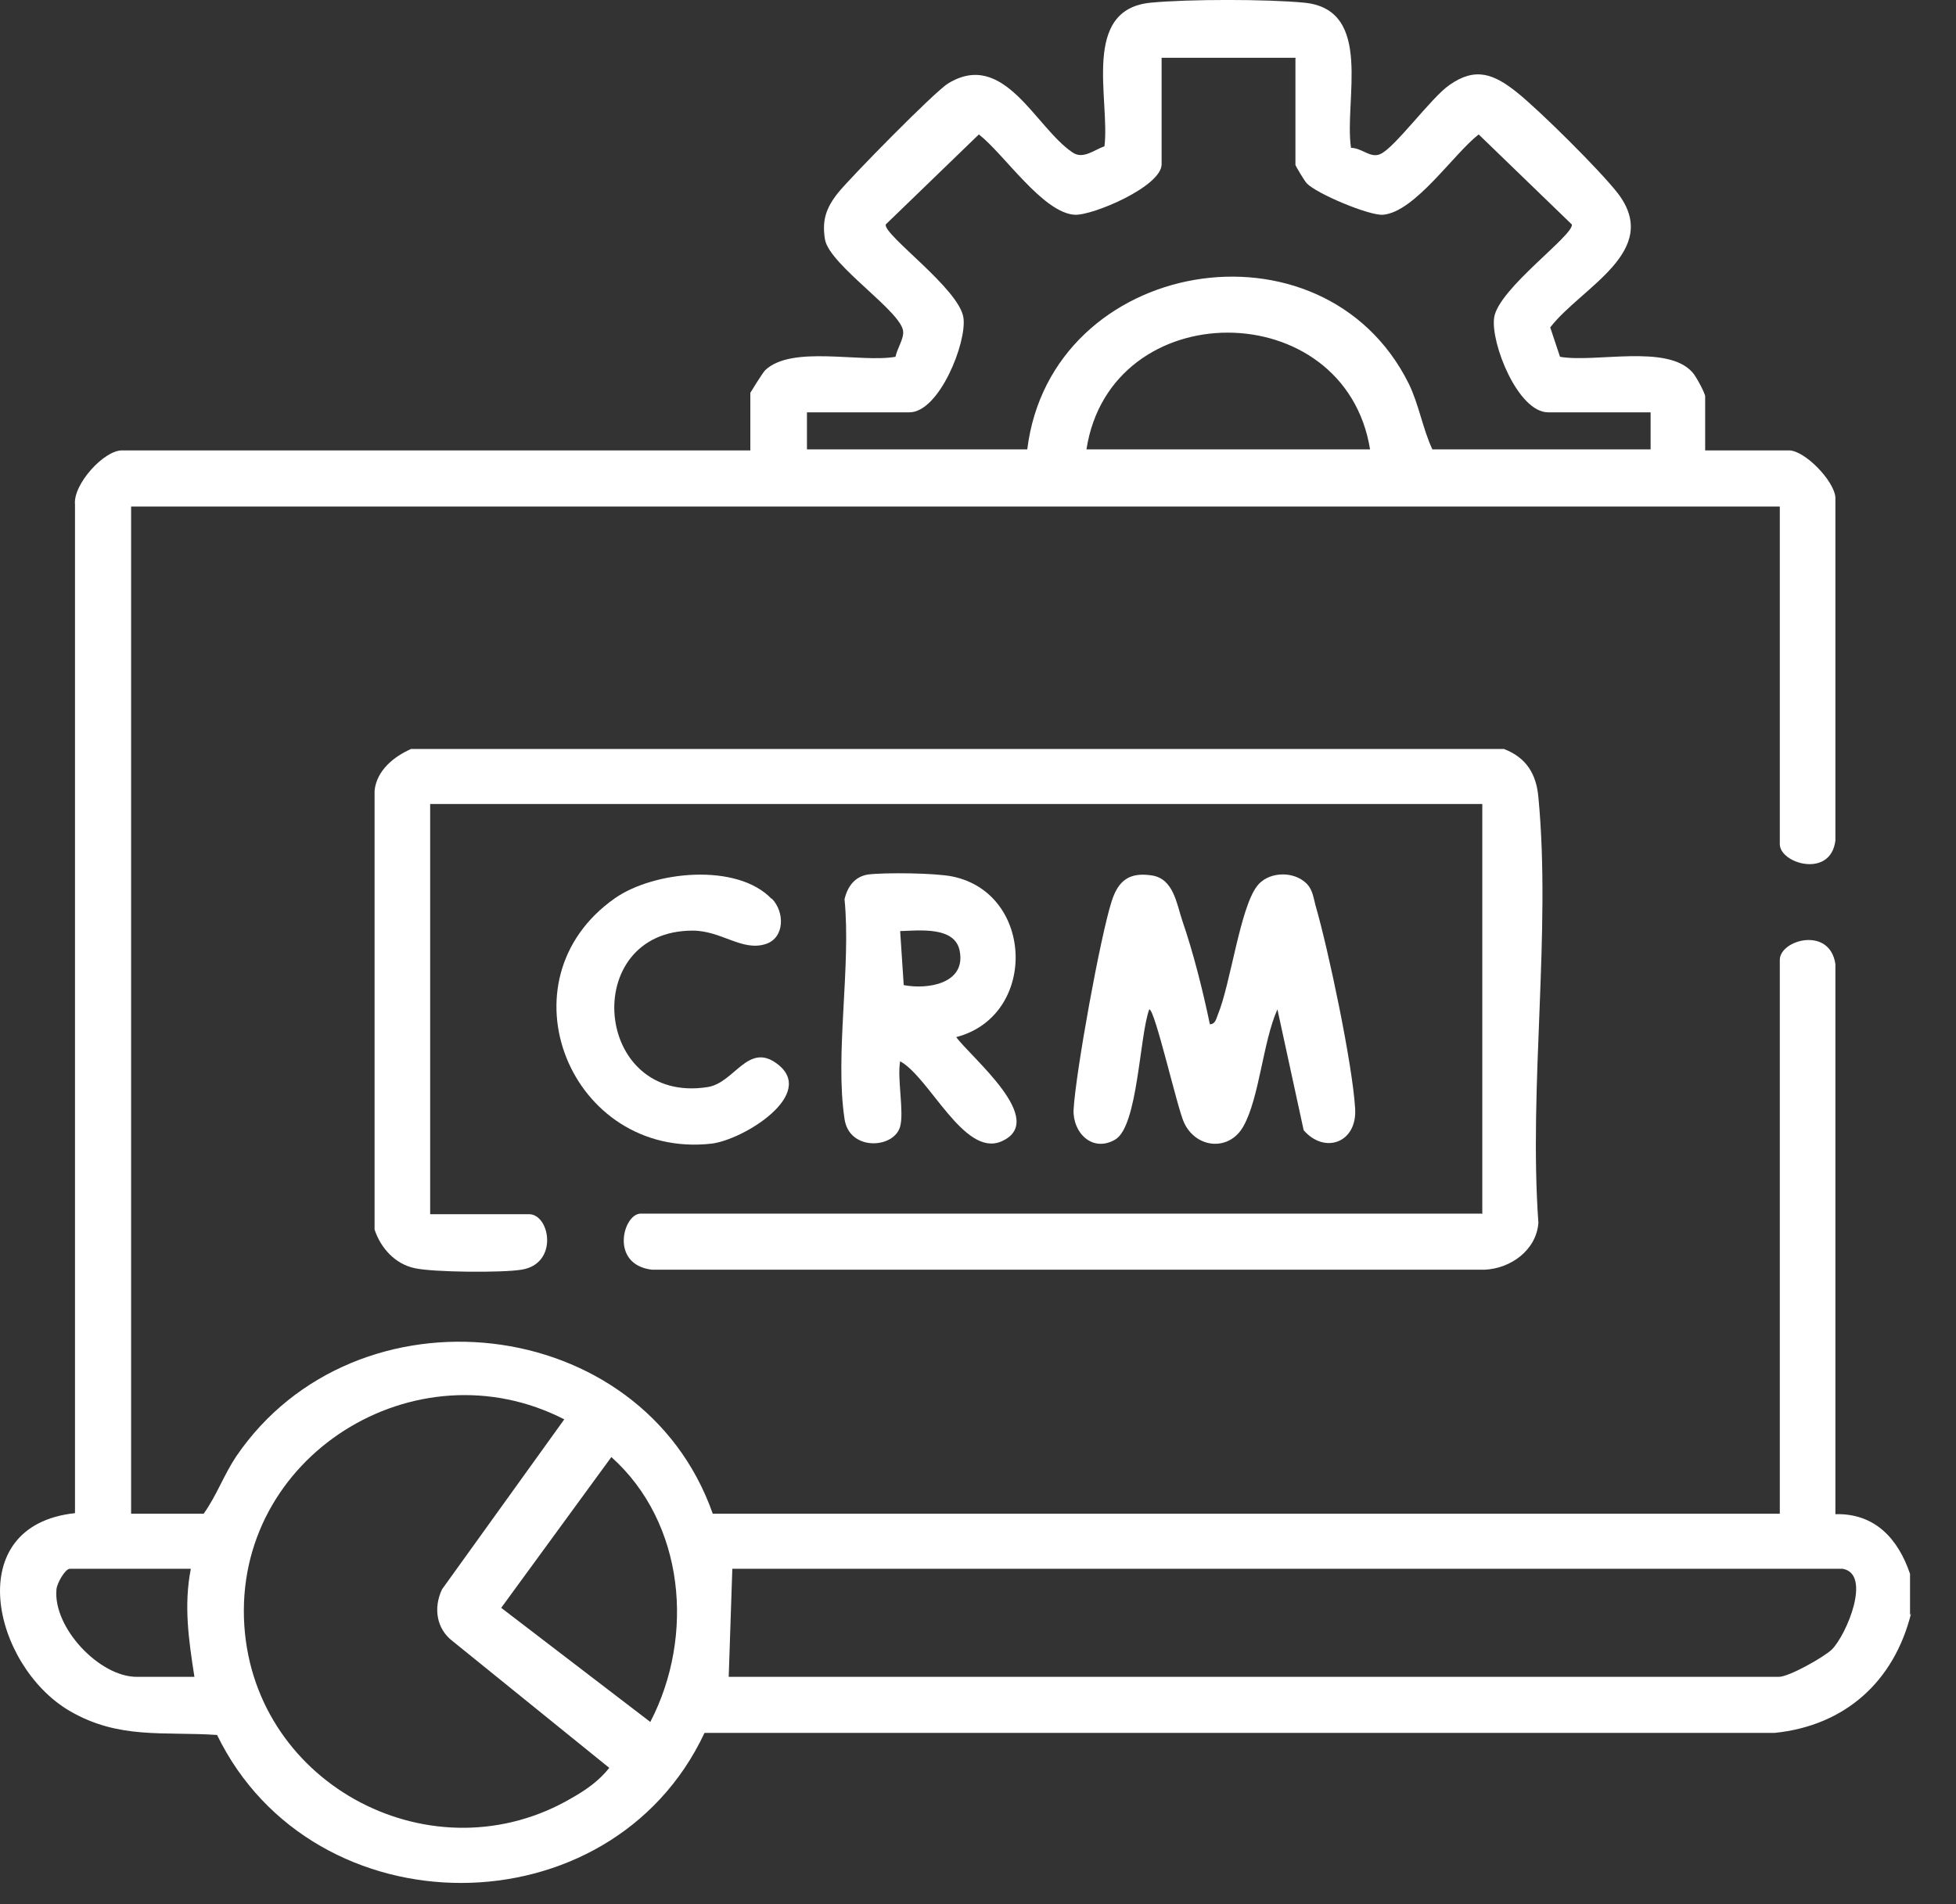
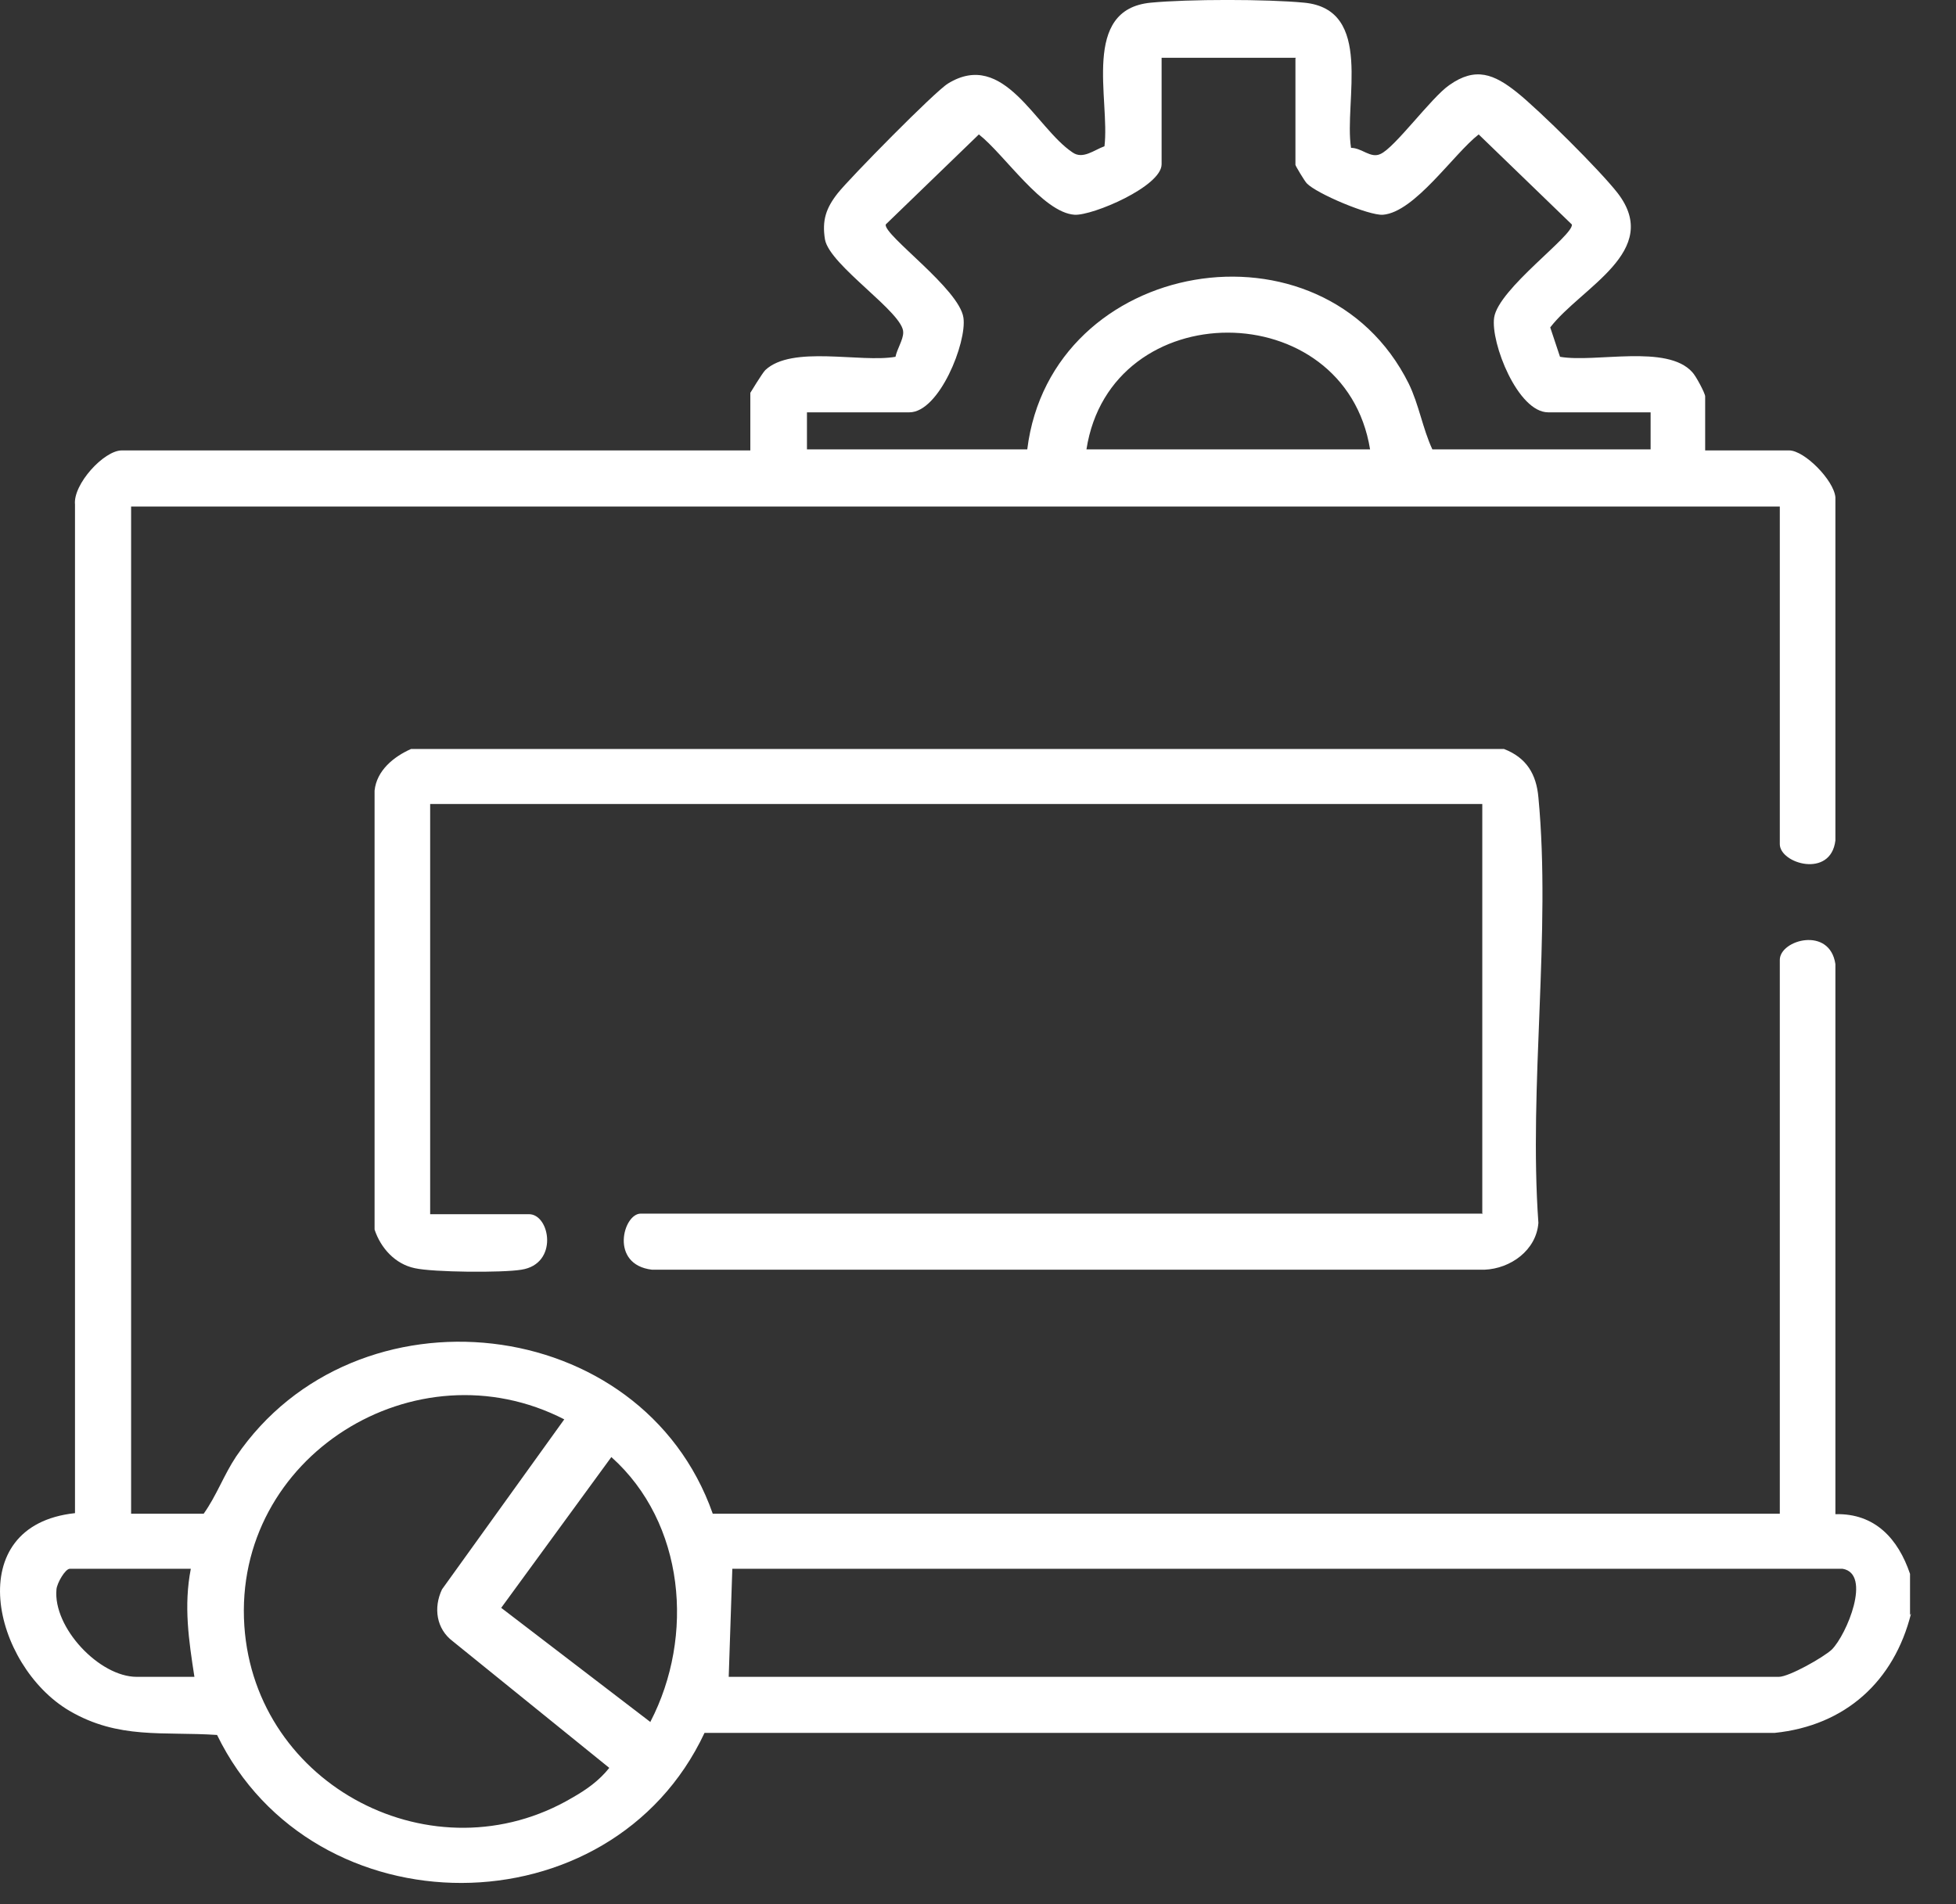
<svg xmlns="http://www.w3.org/2000/svg" width="38" height="37" viewBox="0 0 38 37" fill="none">
  <rect x="0" y="0" width="38" height="37" fill="#333333" stroke="none" />
  <path d="M37.127 31.352C36.797 32.672 35.847 33.532 34.477 33.672H13.687C11.867 37.553 6.087 37.553 4.217 33.712C3.167 33.642 2.307 33.803 1.347 33.242C-0.143 32.362 -0.773 29.642 1.457 29.402V9.803C1.417 9.412 2.017 8.752 2.367 8.752H14.577V7.633C14.577 7.633 14.807 7.253 14.867 7.192C15.387 6.702 16.717 7.053 17.397 6.933C17.427 6.782 17.547 6.603 17.547 6.463C17.567 6.082 16.117 5.162 16.027 4.652C15.967 4.282 16.047 4.043 16.277 3.752C16.507 3.462 18.157 1.782 18.417 1.623C19.507 0.953 20.117 2.482 20.837 2.962C21.037 3.103 21.257 2.913 21.457 2.842C21.567 1.933 20.997 0.182 22.357 0.052C23.087 -0.018 24.607 -0.018 25.337 0.052C26.697 0.182 26.107 1.962 26.247 2.873C26.457 2.873 26.627 3.083 26.817 2.993C27.097 2.873 27.807 1.893 28.157 1.653C28.667 1.292 29.027 1.442 29.467 1.792C29.907 2.143 31.077 3.303 31.427 3.752C32.297 4.883 30.717 5.582 30.117 6.362L30.307 6.933C30.997 7.053 32.387 6.683 32.877 7.232C32.947 7.303 33.127 7.643 33.127 7.702V8.752H34.757C35.057 8.752 35.627 9.332 35.657 9.662V16.332C35.567 17.073 34.577 16.782 34.577 16.402V9.842H2.547V29.413H3.957C4.207 29.062 4.347 28.663 4.587 28.302C6.907 24.892 12.467 25.492 13.847 29.413H34.577V18.652C34.577 18.262 35.547 17.992 35.657 18.733V29.422C36.427 29.402 36.877 29.902 37.107 30.582V31.383L37.127 31.352ZM25.177 1.123H22.567V3.192C22.567 3.623 21.227 4.192 20.877 4.173C20.257 4.133 19.507 2.993 19.017 2.612L17.207 4.362C17.167 4.572 18.637 5.612 18.717 6.173C18.787 6.652 18.247 8.012 17.667 8.012H15.677V8.732H19.957C20.417 5.003 25.697 4.103 27.367 7.452C27.567 7.862 27.637 8.322 27.827 8.732H32.067V8.012H30.077C29.487 8.012 28.957 6.662 29.027 6.173C29.107 5.612 30.577 4.572 30.537 4.362L28.727 2.612C28.237 2.993 27.487 4.122 26.867 4.173C26.597 4.192 25.577 3.763 25.387 3.562C25.347 3.522 25.167 3.223 25.167 3.203V1.133L25.177 1.123ZM26.617 8.732C26.127 5.713 21.577 5.702 21.107 8.732H26.617ZM10.967 27.582C8.077 26.093 4.527 28.302 4.747 31.593C4.957 34.712 8.437 36.513 11.117 34.932C11.397 34.773 11.637 34.602 11.837 34.352L8.797 31.892C8.477 31.652 8.417 31.242 8.587 30.883L10.967 27.573V27.582ZM12.637 33.453C13.497 31.793 13.307 29.593 11.877 28.312L9.737 31.242L12.637 33.462V33.453ZM3.717 30.483H1.357C1.267 30.483 1.107 30.762 1.097 30.883C1.027 31.622 1.927 32.583 2.657 32.583H3.777C3.667 31.872 3.567 31.203 3.707 30.483H3.717ZM35.787 30.483H14.227L14.157 32.583H34.557C34.757 32.583 35.427 32.203 35.587 32.053C35.877 31.762 36.367 30.582 35.797 30.483H35.787Z" fill="white" />
  <path d="M28.797 23.593V15.623H8.357V23.593H10.277C10.687 23.593 10.857 24.562 10.127 24.672C9.757 24.733 8.417 24.723 8.057 24.642C7.677 24.562 7.397 24.253 7.277 23.892V15.363C7.317 14.973 7.647 14.703 7.987 14.553H29.217C29.657 14.723 29.847 15.043 29.887 15.492C30.137 18.113 29.697 21.102 29.887 23.762C29.847 24.293 29.347 24.652 28.837 24.672H12.667C11.837 24.573 12.107 23.582 12.447 23.582H28.787L28.797 23.593Z" fill="white" />
-   <path d="M23.507 19.902C23.607 19.902 23.627 19.802 23.657 19.723C23.907 19.122 24.087 17.663 24.417 17.223C24.617 16.953 25.057 16.922 25.317 17.113C25.497 17.242 25.507 17.402 25.557 17.593C25.807 18.453 26.277 20.683 26.327 21.543C26.367 22.203 25.737 22.433 25.327 21.962L24.817 19.613C24.537 20.233 24.467 21.332 24.157 21.883C23.887 22.372 23.247 22.323 23.007 21.823C22.877 21.562 22.437 19.602 22.327 19.613C22.137 20.122 22.107 21.883 21.667 22.142C21.227 22.402 20.837 22.012 20.857 21.562C20.897 20.843 21.377 18.192 21.597 17.512C21.727 17.102 21.947 16.942 22.387 17.012C22.797 17.082 22.857 17.552 22.967 17.883C23.187 18.523 23.367 19.242 23.507 19.913V19.902Z" fill="white" />
-   <path d="M17.487 21.892C17.367 22.322 16.497 22.372 16.407 21.742C16.217 20.492 16.537 18.772 16.407 17.472C16.467 17.222 16.607 17.032 16.867 16.992C17.197 16.952 18.177 16.962 18.507 17.032C20.097 17.362 20.157 19.742 18.577 20.152C18.857 20.542 20.387 21.782 19.447 22.182C18.727 22.482 18.057 20.932 17.487 20.622C17.427 20.962 17.567 21.602 17.487 21.892ZM17.487 18.082L17.557 19.142C18.027 19.232 18.757 19.112 18.647 18.492C18.567 17.992 17.857 18.082 17.487 18.092V18.082Z" fill="white" />
-   <path d="M14.997 17.463C15.247 17.723 15.247 18.223 14.877 18.343C14.417 18.493 14.017 18.083 13.457 18.083C11.247 18.083 11.527 21.473 13.747 21.123C14.267 21.043 14.527 20.253 15.087 20.663C15.897 21.253 14.437 22.153 13.817 22.223C11.087 22.523 9.667 19.053 11.947 17.453C12.707 16.923 14.317 16.763 14.987 17.463H14.997Z" fill="white" />
</svg>